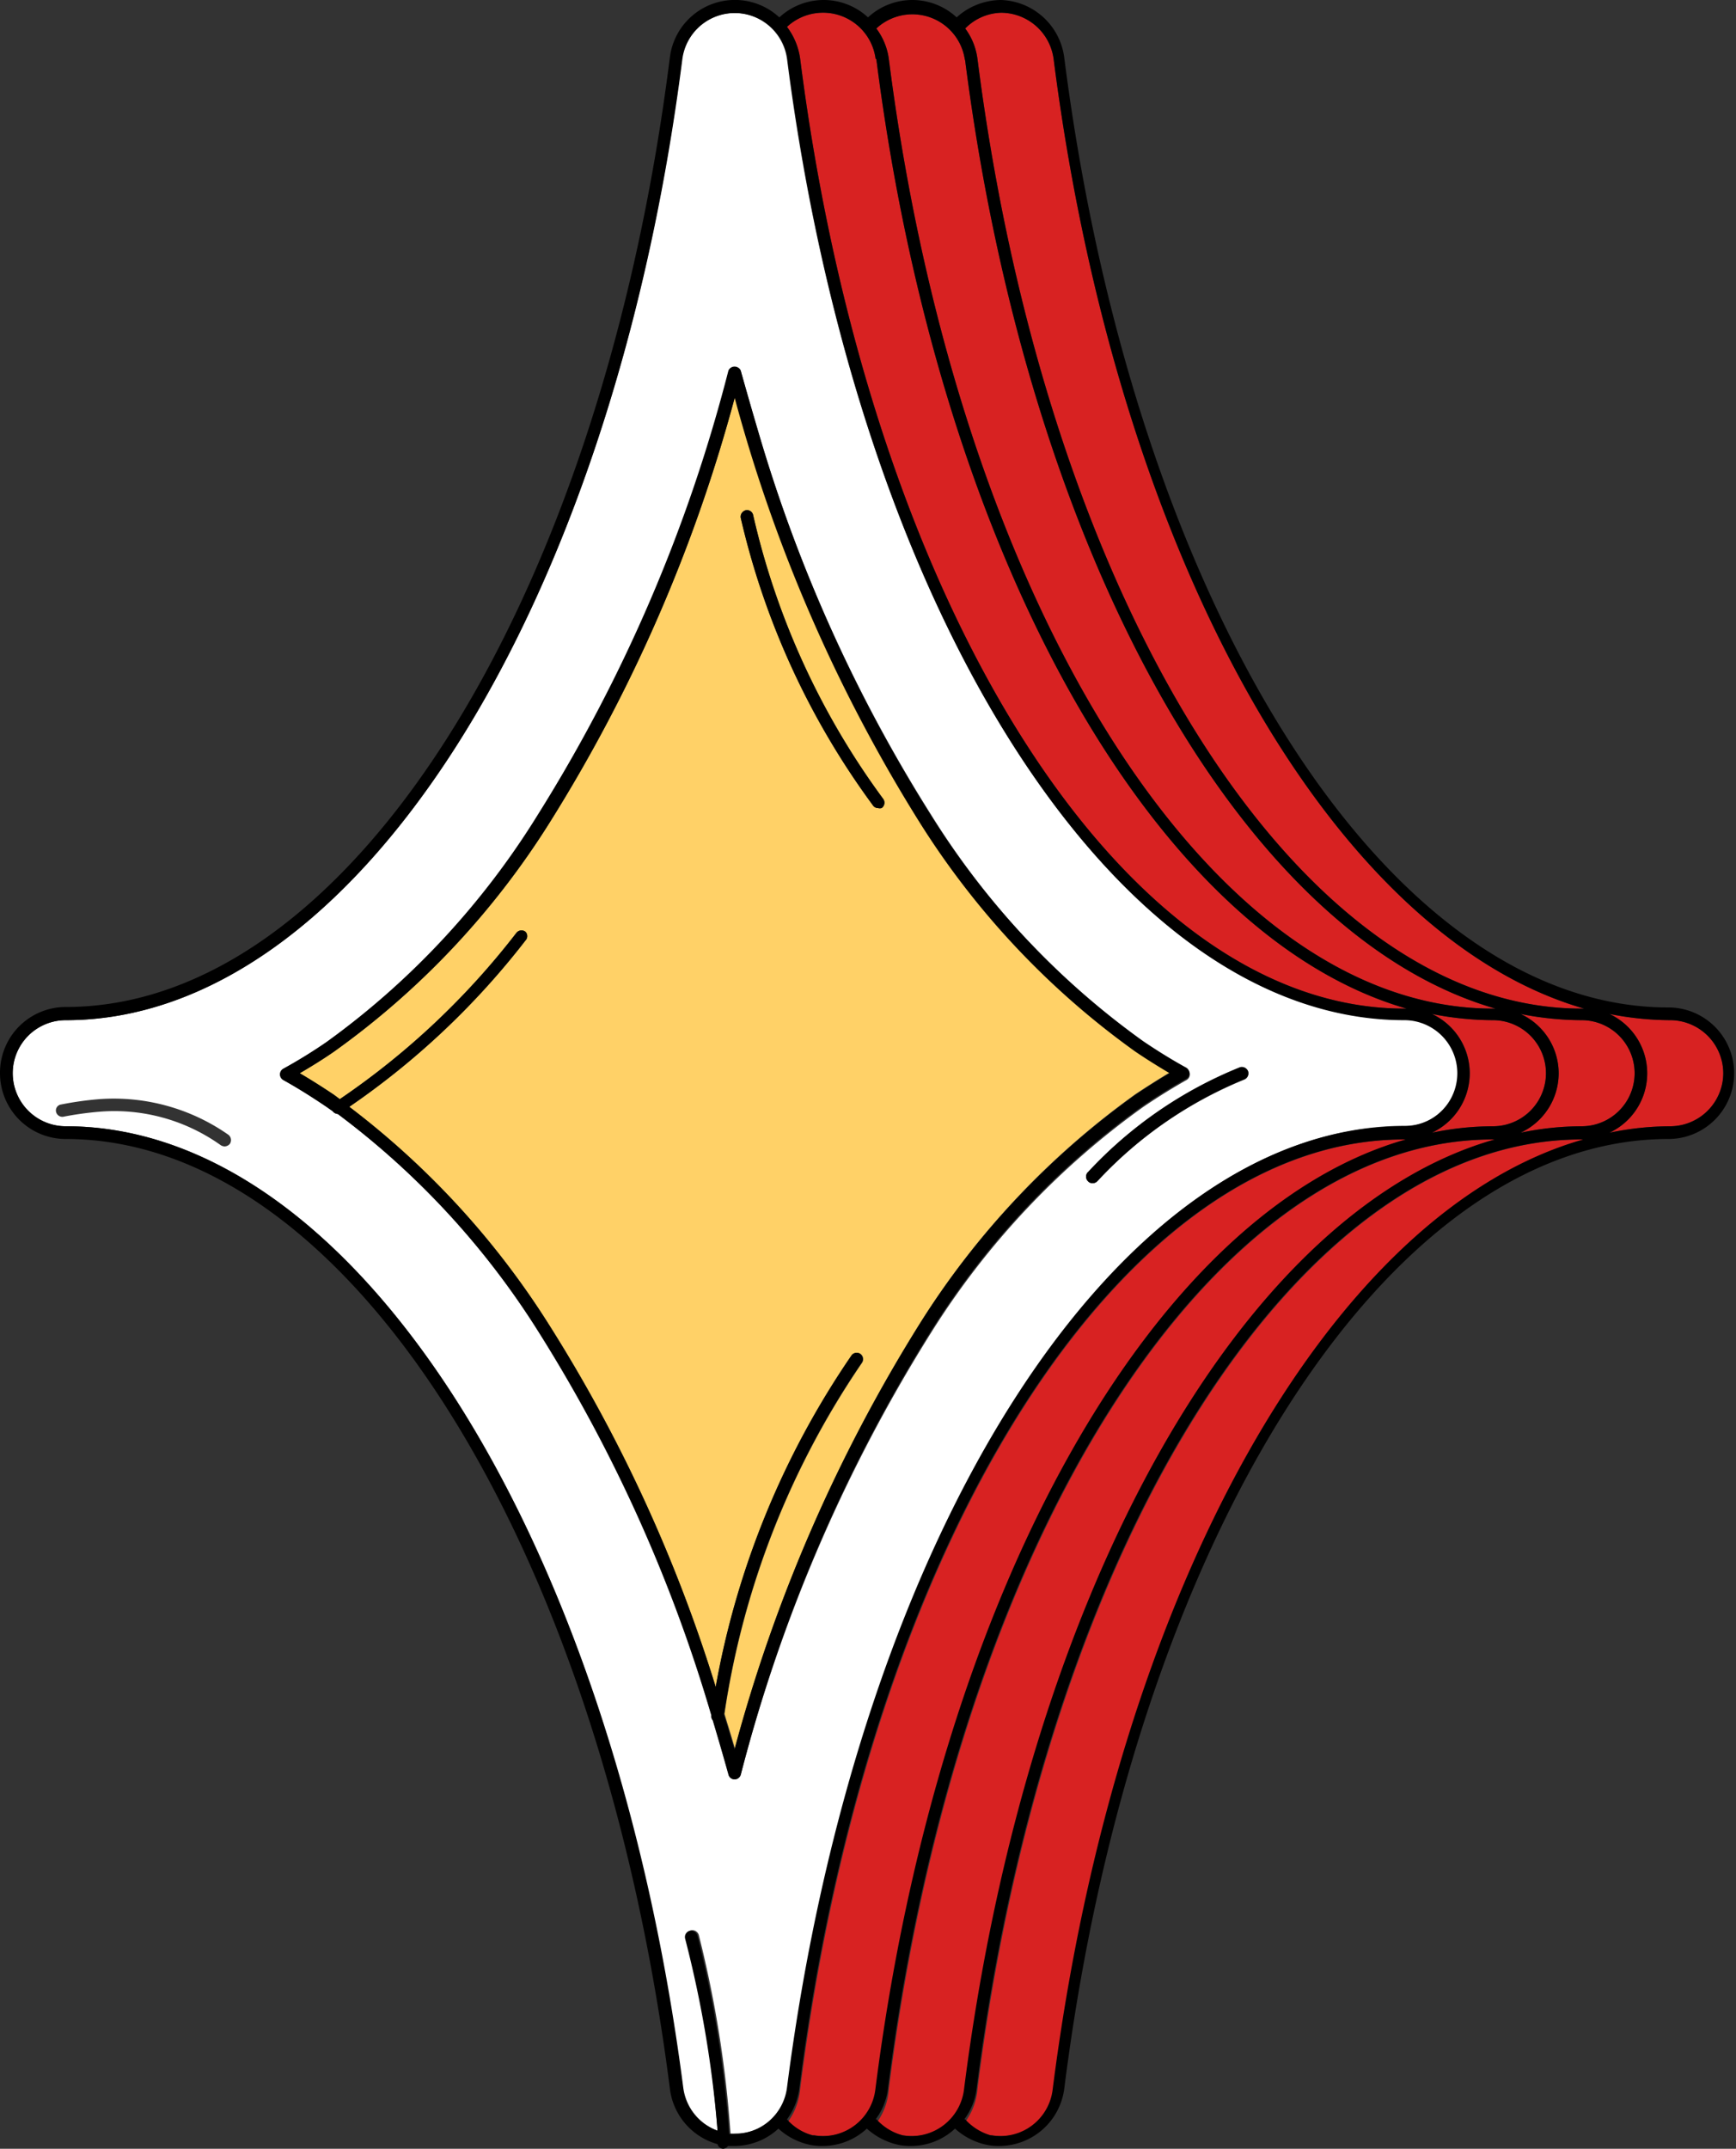
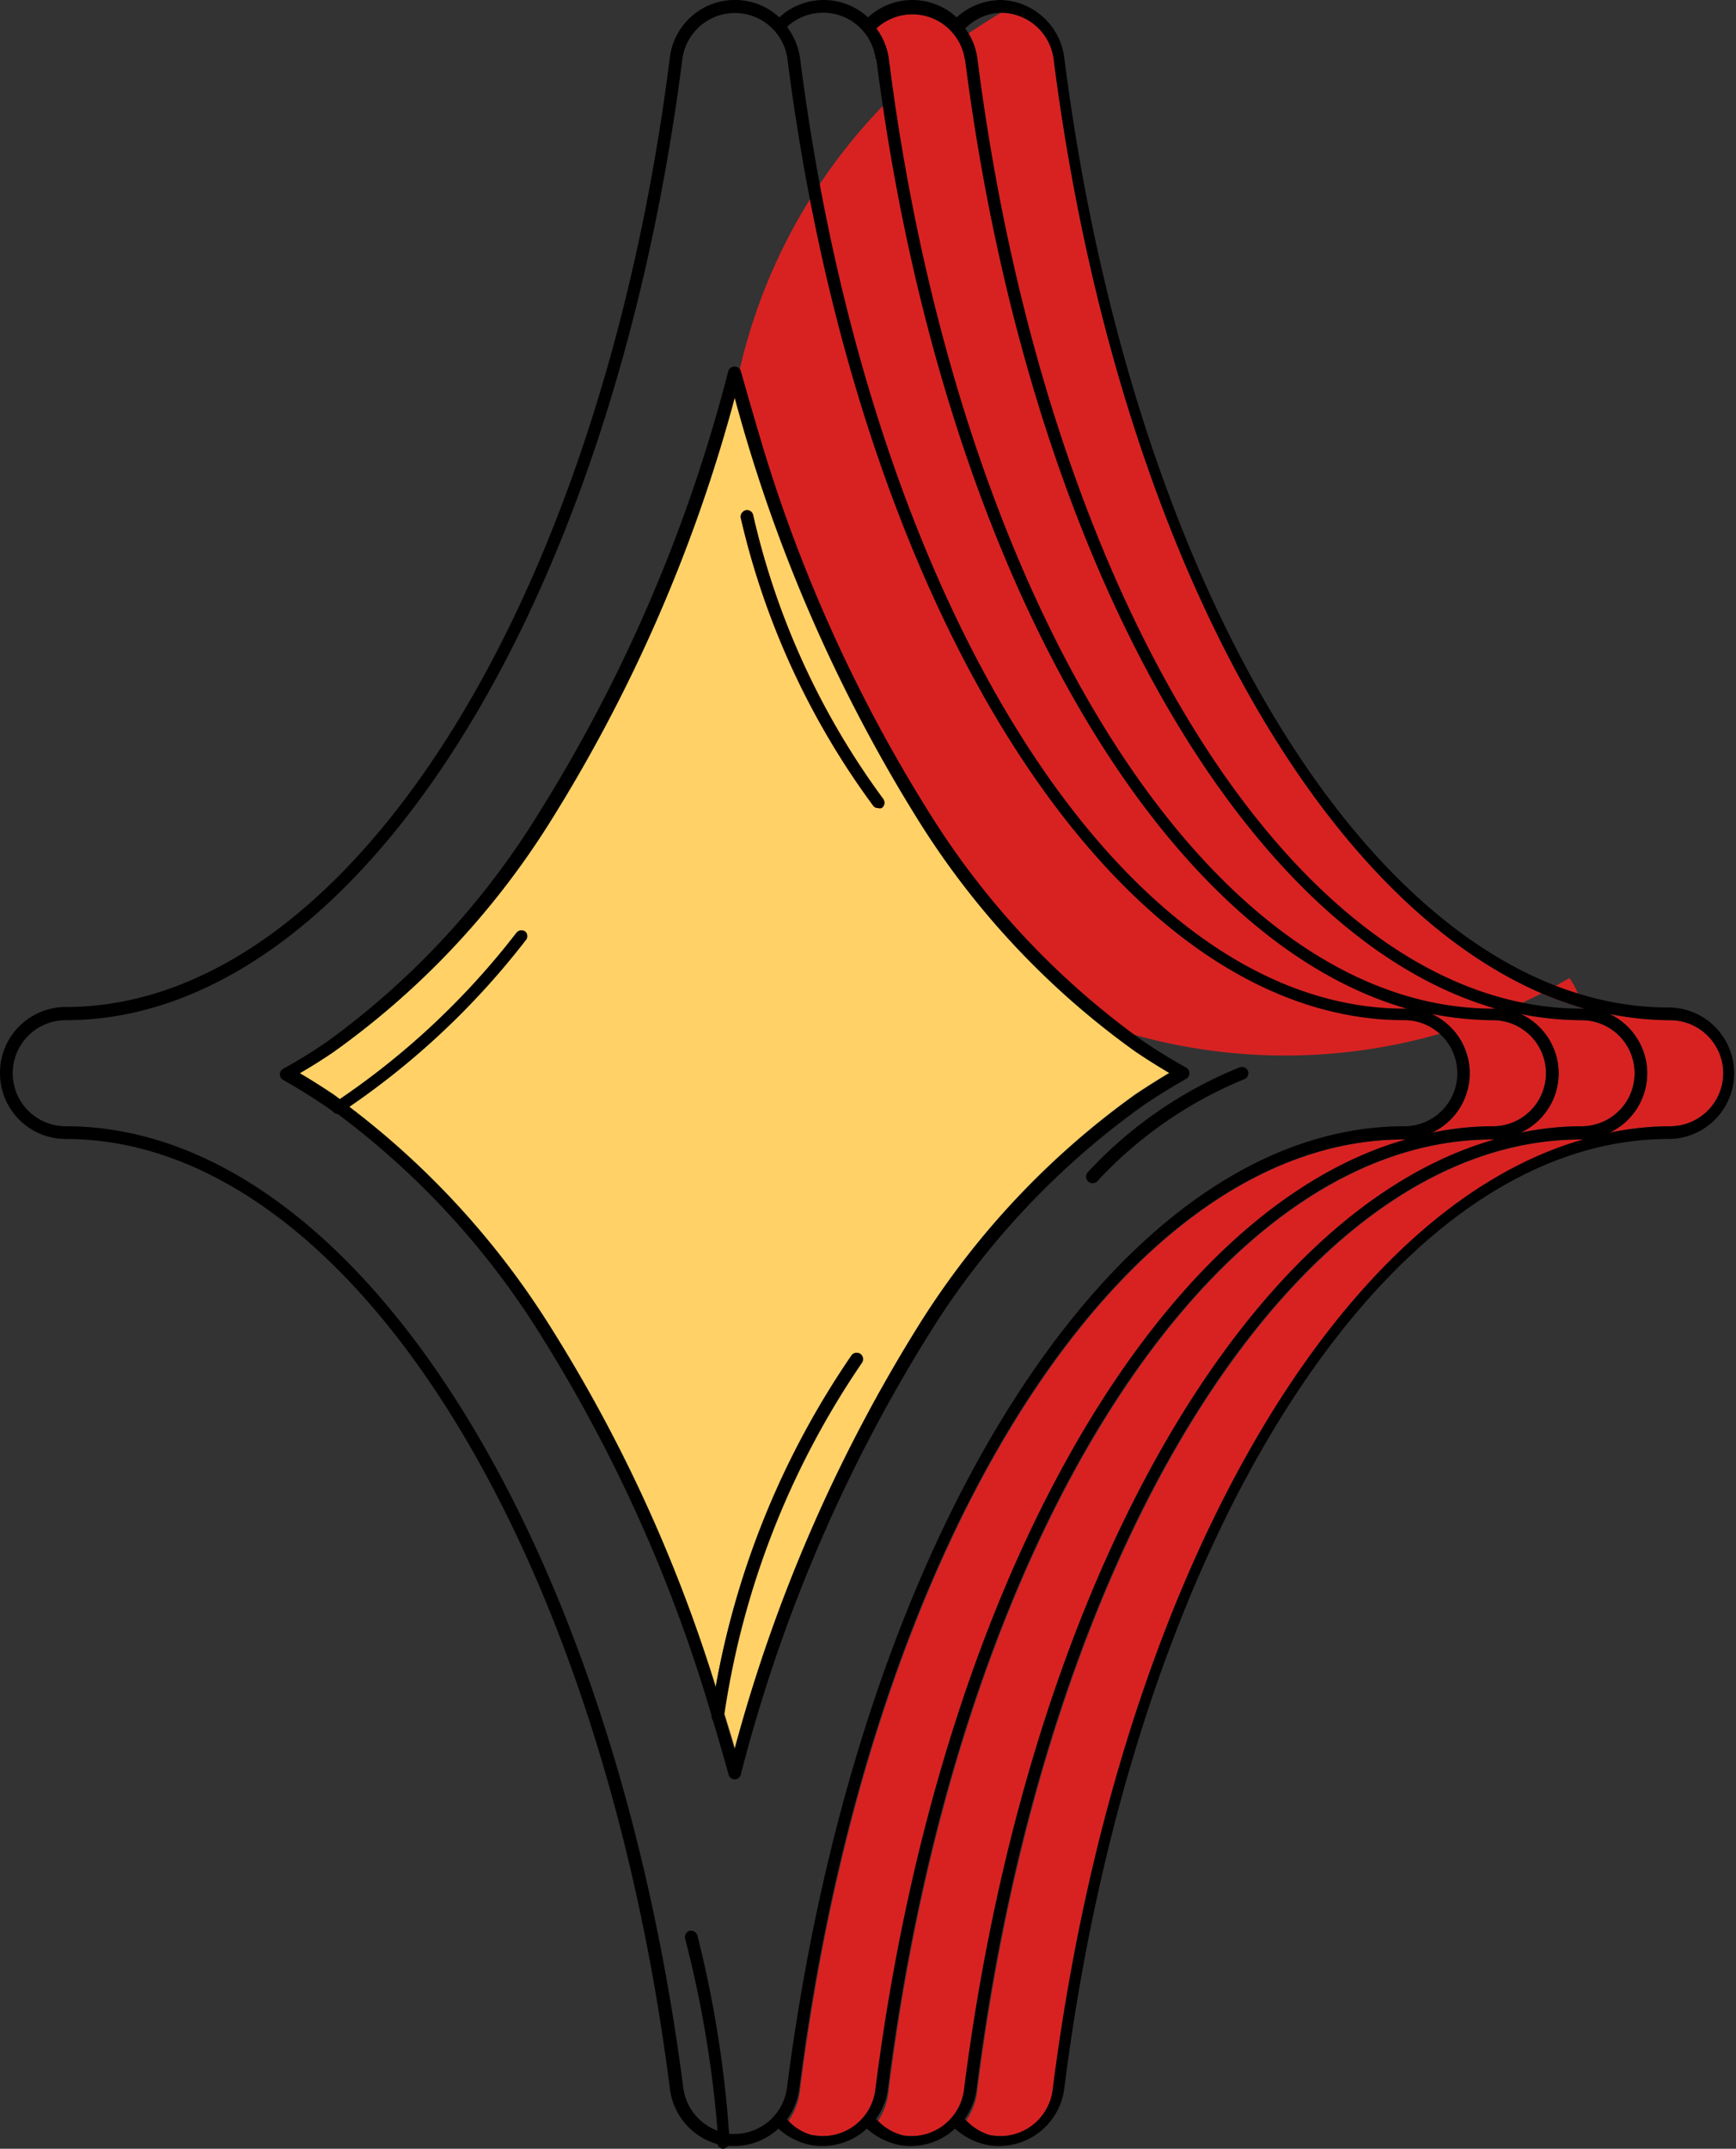
<svg xmlns="http://www.w3.org/2000/svg" viewBox="0 0 75 92.78">
  <rect x="0" y="0" width="75" height="92.78" fill="#333333" stroke="none" />
  <defs>
    <style>.cls-1{fill:#d82222;}.cls-2{fill:#ffd167;}.cls-3{fill:#fff;}</style>
  </defs>
  <g id="Calque_2" data-name="Calque 2">
    <g id="OBJECTS">
-       <path class="cls-1" d="M45.52,2.55c2.76,21.61,12.08,37.88,22.92,41l-.11,0c-12.09,0-23.07-17.25-26.1-41a2.8,2.8,0,0,0-.53-1.32A2.26,2.26,0,0,1,43.25.55,2.3,2.3,0,0,1,45.52,2.55Z" />
+       <path class="cls-1" d="M45.52,2.55c2.76,21.61,12.08,37.88,22.92,41l-.11,0a2.8,2.8,0,0,0-.53-1.32A2.26,2.26,0,0,1,43.25.55,2.3,2.3,0,0,1,45.52,2.55Z" />
      <path class="cls-1" d="M72.16,48.63a13,13,0,0,0-2.63.28,2.83,2.83,0,0,0,0-5.13,13.73,13.73,0,0,0,2.63.27,2.29,2.29,0,0,1,0,4.58Z" />
      <path class="cls-1" d="M42.23,90.2c3-23.77,14-41,26.1-41h.11c-10.84,3.08-20.16,19.36-22.92,41a2.28,2.28,0,0,1-2.65,2H42.8a2.39,2.39,0,0,1-1.1-.58A2.76,2.76,0,0,0,42.23,90.2Z" />
      <path class="cls-1" d="M38.4,90.2c3-23.77,14-41,26.1-41h.11c-10.84,3.08-20.17,19.36-22.92,41a2.29,2.29,0,0,1-2.66,2H39a2.34,2.34,0,0,1-1.1-.58A2.76,2.76,0,0,0,38.4,90.2Z" />
      <path class="cls-1" d="M67.34,46.34a2.83,2.83,0,0,0-1.65-2.56,13.75,13.75,0,0,0,2.64.27,2.29,2.29,0,0,1,0,4.58,13,13,0,0,0-2.64.28A2.85,2.85,0,0,0,67.34,46.34Z" />
      <path class="cls-1" d="M41.69,2.55c2.75,21.61,12.08,37.88,22.92,41l-.11,0c-12.09,0-23.07-17.25-26.1-41a2.81,2.81,0,0,0-.54-1.32,2.29,2.29,0,0,1,3.83,1.39Z" />
      <path class="cls-1" d="M34.57,90.2c3-23.77,14-41,26.1-41h.1c-10.83,3.08-20.16,19.36-22.91,41a2.29,2.29,0,0,1-2.66,2h-.06a2.3,2.3,0,0,1-1.1-.58A2.87,2.87,0,0,0,34.57,90.2Z" />
      <path class="cls-1" d="M63.5,46.34a2.82,2.82,0,0,0-1.64-2.56,13.75,13.75,0,0,0,2.64.27,2.29,2.29,0,0,1,0,4.58,13,13,0,0,0-2.64.28A2.84,2.84,0,0,0,63.5,46.34Z" />
-       <path class="cls-1" d="M37.86,2.55c2.75,21.61,12.08,37.88,22.91,41l-.1,0c-12.09,0-23.07-17.25-26.1-41A2.92,2.92,0,0,0,34,1.16a2.29,2.29,0,0,1,3.83,1.39Z" />
      <path class="cls-2" d="M31.75,17.14a67.26,67.26,0,0,1-8,18.37,35,35,0,0,1-9.31,9.89c-.49.34-1,.65-1.49.94.5.29,1,.61,1.49.94l.24.18a33.15,33.15,0,0,0,7.63-7.18.28.28,0,0,1,.39-.05.27.27,0,0,1,0,.38,33.69,33.69,0,0,1-7.61,7.18,35.74,35.74,0,0,1,8.61,9.38,65.11,65.11,0,0,1,7.22,15.67A36.67,36.67,0,0,1,36.8,58.53a.27.27,0,0,1,.38-.07.28.28,0,0,1,.06.39A36.3,36.3,0,0,0,31.3,74c.15.5.31,1,.45,1.5a67.7,67.7,0,0,1,8-18.37,35.17,35.17,0,0,1,9.31-9.89c.5-.33,1-.65,1.49-.94-.49-.29-1-.6-1.49-.94a35.17,35.17,0,0,1-9.31-9.89A67.56,67.56,0,0,1,31.75,17.14ZM32,22.35a.29.29,0,0,1,.23-.32.27.27,0,0,1,.31.22A33,33,0,0,0,38.16,34.5a.28.28,0,0,1-.07.39.3.3,0,0,1-.16,0,.26.26,0,0,1-.22-.12A33.67,33.67,0,0,1,32,22.35Z" />
-       <path class="cls-3" d="M2.84,48.63c12.37,0,23.57,17.46,26.64,41.51A2.29,2.29,0,0,0,31,92a48.63,48.63,0,0,0-1.34-8.31.28.28,0,0,1,.19-.34.29.29,0,0,1,.34.2,48.73,48.73,0,0,1,1.37,8.57,1.81,1.81,0,0,0,.23,0,2.29,2.29,0,0,0,2.27-2c3.07-24,14.28-41.51,26.65-41.51a2.29,2.29,0,0,0,0-4.58C48.3,44.05,37.09,26.6,34,2.55a2.29,2.29,0,0,0-4.54,0C26.41,26.6,15.21,44.05,2.84,44.05a2.29,2.29,0,1,0,0,4.58Zm44.16,2a18.27,18.27,0,0,1,6.57-4.53.29.29,0,0,1,.35.17.28.28,0,0,1-.17.35A17.92,17.92,0,0,0,47.41,51a.29.29,0,0,1-.21.09A.26.26,0,0,1,47,51,.28.28,0,0,1,47,50.61Zm-15,26a.28.28,0,0,1-.27.2.27.27,0,0,1-.26-.2c-.22-.79-.45-1.58-.68-2.35a.26.26,0,0,1-.06-.21h0a65.61,65.61,0,0,0-7.49-16.6A34.89,34.89,0,0,0,14.6,48.1a.3.3,0,0,1-.22-.12s0,0,0,0l-.27-.19c-.62-.42-1.24-.81-1.87-1.16a.28.28,0,0,1,0-.48A21.9,21.9,0,0,0,14.1,45a34.5,34.5,0,0,0,9.16-9.74A67.72,67.72,0,0,0,31.49,16,.29.29,0,0,1,32,16q.38,1.38.78,2.73a65.39,65.39,0,0,0,7.44,16.44A34.64,34.64,0,0,0,49.4,45c.62.42,1.25.81,1.87,1.15a.28.28,0,0,1,0,.48c-.62.35-1.25.74-1.87,1.16a34.46,34.46,0,0,0-9.16,9.73A67.84,67.84,0,0,0,32,76.64ZM4.32,48a14.14,14.14,0,0,0-1.59.22A.28.28,0,0,1,2.42,48a.26.26,0,0,1,.22-.31,14.39,14.39,0,0,1,1.64-.23A8.63,8.63,0,0,1,9.87,49a.29.29,0,0,1,.06.39.3.3,0,0,1-.23.11.33.33,0,0,1-.16-.05A7.91,7.91,0,0,0,4.32,48Z" />
      <path d="M0,46.34a2.84,2.84,0,0,0,2.84,2.84c12.09,0,23.07,17.25,26.1,41A2.84,2.84,0,0,0,31,92.58a.26.26,0,0,0,.25.2h0a.3.3,0,0,0,.2-.12l.26,0a2.81,2.81,0,0,0,1.92-.75,2.91,2.91,0,0,0,1.36.7l0-.11,0,.11a2.56,2.56,0,0,0,.55.05,2.81,2.81,0,0,0,1.91-.75,3,3,0,0,0,1.36.7l0-.11,0,.11a2.47,2.47,0,0,0,.54.05,2.79,2.79,0,0,0,1.91-.75,2.94,2.94,0,0,0,1.37.7l0-.11,0,.11a2.47,2.47,0,0,0,.54.05,2.84,2.84,0,0,0,2.81-2.48c3-23.77,14-41,26.1-41a2.84,2.84,0,0,0,0-5.68c-12.09,0-23.06-17.25-26.1-41A2.85,2.85,0,0,0,43.25,0a2.88,2.88,0,0,0-1.92.75,2.82,2.82,0,0,0-3.83,0,2.82,2.82,0,0,0-3.83,0,2.83,2.83,0,0,0-4.73,1.73c-3,23.77-14,41-26.1,41A2.84,2.84,0,0,0,0,46.34Zm2.84,2.29a2.29,2.29,0,1,1,0-4.58c12.37,0,23.57-17.45,26.64-41.5a2.29,2.29,0,0,1,4.54,0c3.07,24.05,14.28,41.5,26.65,41.5a2.29,2.29,0,0,1,0,4.58C48.3,48.63,37.09,66.09,34,90.14a2.29,2.29,0,0,1-2.27,2,1.81,1.81,0,0,1-.23,0,48.73,48.73,0,0,0-1.37-8.57.29.29,0,0,0-.34-.2.28.28,0,0,0-.19.34A48.63,48.63,0,0,1,31,92a2.29,2.29,0,0,1-1.48-1.85C26.41,66.09,15.21,48.63,2.84,48.63ZM34,91.51a2.87,2.87,0,0,0,.53-1.31c3-23.77,14-41,26.1-41h.1c-10.83,3.08-20.16,19.36-22.91,41a2.29,2.29,0,0,1-2.66,2h-.06A2.3,2.3,0,0,1,34,91.51Zm3.83,0a2.76,2.76,0,0,0,.53-1.31c3-23.77,14-41,26.1-41h.11c-10.84,3.08-20.17,19.36-22.92,41a2.29,2.29,0,0,1-2.66,2H39A2.34,2.34,0,0,1,37.87,91.51Zm3.83,0a2.76,2.76,0,0,0,.53-1.31c3-23.77,14-41,26.1-41h.11c-10.84,3.08-20.16,19.36-22.92,41a2.28,2.28,0,0,1-2.65,2H42.8A2.39,2.39,0,0,1,41.7,91.51ZM74.45,46.34a2.3,2.3,0,0,1-2.29,2.29,13,13,0,0,0-2.63.28,2.83,2.83,0,0,0,0-5.13,13.73,13.73,0,0,0,2.63.27A2.3,2.3,0,0,1,74.45,46.34ZM43.25.55a2.3,2.3,0,0,1,2.27,2c2.76,21.61,12.08,37.88,22.92,41l-.11,0c-12.09,0-23.07-17.25-26.1-41a2.8,2.8,0,0,0-.53-1.32A2.26,2.26,0,0,1,43.25.55Zm-1.56,2c2.75,21.61,12.08,37.88,22.92,41l-.11,0c-12.09,0-23.07-17.25-26.1-41a2.81,2.81,0,0,0-.54-1.32,2.29,2.29,0,0,1,3.83,1.39Zm-3.83,0c2.75,21.61,12.08,37.88,22.91,41l-.1,0c-12.09,0-23.07-17.25-26.1-41A2.92,2.92,0,0,0,34,1.16a2.29,2.29,0,0,1,3.83,1.39ZM65.69,48.91a2.82,2.82,0,0,0,0-5.13,13.75,13.75,0,0,0,2.64.27,2.29,2.29,0,0,1,0,4.58A13,13,0,0,0,65.69,48.91Zm-1.19-.28a13,13,0,0,0-2.64.28,2.83,2.83,0,0,0,0-5.13,13.75,13.75,0,0,0,2.64.27,2.29,2.29,0,0,1,0,4.58Z" />
      <path d="M32,76.64a67.84,67.84,0,0,1,8.22-19.17,34.46,34.46,0,0,1,9.16-9.73c.62-.42,1.25-.81,1.87-1.16a.28.28,0,0,0,0-.48c-.62-.34-1.25-.73-1.87-1.15a34.64,34.64,0,0,1-9.16-9.74A65.39,65.39,0,0,1,32.8,18.77Q32.4,17.42,32,16a.29.29,0,0,0-.53,0,67.72,67.72,0,0,1-8.23,19.17A34.5,34.5,0,0,1,14.1,45a21.9,21.9,0,0,1-1.87,1.15.28.28,0,0,0,0,.48c.63.35,1.25.74,1.87,1.16l.27.19s0,0,0,0a.3.3,0,0,0,.22.12,34.89,34.89,0,0,1,8.66,9.37,65.61,65.61,0,0,1,7.49,16.6h0a.26.26,0,0,0,.06.21c.23.77.46,1.56.68,2.35a.27.27,0,0,0,.26.2A.28.28,0,0,0,32,76.64Zm-.27-59.5a67.56,67.56,0,0,0,8,18.37,35.17,35.17,0,0,0,9.31,9.89c.5.34,1,.65,1.49.94-.49.29-1,.61-1.49.94a35.17,35.17,0,0,0-9.31,9.89,67.7,67.7,0,0,0-8,18.37c-.14-.5-.3-1-.45-1.5a36.3,36.3,0,0,1,5.94-15.19.28.28,0,0,0-.06-.39.27.27,0,0,0-.38.07,36.67,36.67,0,0,0-5.86,14.31,65.11,65.11,0,0,0-7.22-15.67,35.74,35.74,0,0,0-8.61-9.38,33.69,33.69,0,0,0,7.61-7.18.27.27,0,0,0,0-.38.28.28,0,0,0-.39.05,33.15,33.15,0,0,1-7.63,7.18l-.24-.18c-.49-.33-1-.65-1.49-.94.5-.29,1-.6,1.49-.94a35,35,0,0,0,9.31-9.89A67.26,67.26,0,0,0,31.75,17.14Z" />
      <path d="M32,22.35a.29.29,0,0,1,.23-.32.27.27,0,0,1,.31.22A33,33,0,0,0,38.16,34.5a.28.28,0,0,1-.07.39.3.3,0,0,1-.16,0,.26.26,0,0,1-.22-.12A33.67,33.67,0,0,1,32,22.35Z" />
      <path d="M53.57,46.08a.29.29,0,0,1,.35.17.28.28,0,0,1-.17.35A17.92,17.92,0,0,0,47.41,51a.29.29,0,0,1-.21.09A.26.26,0,0,1,47,51a.28.28,0,0,1,0-.39A18.27,18.27,0,0,1,53.57,46.08Z" />
    </g>
  </g>
</svg>